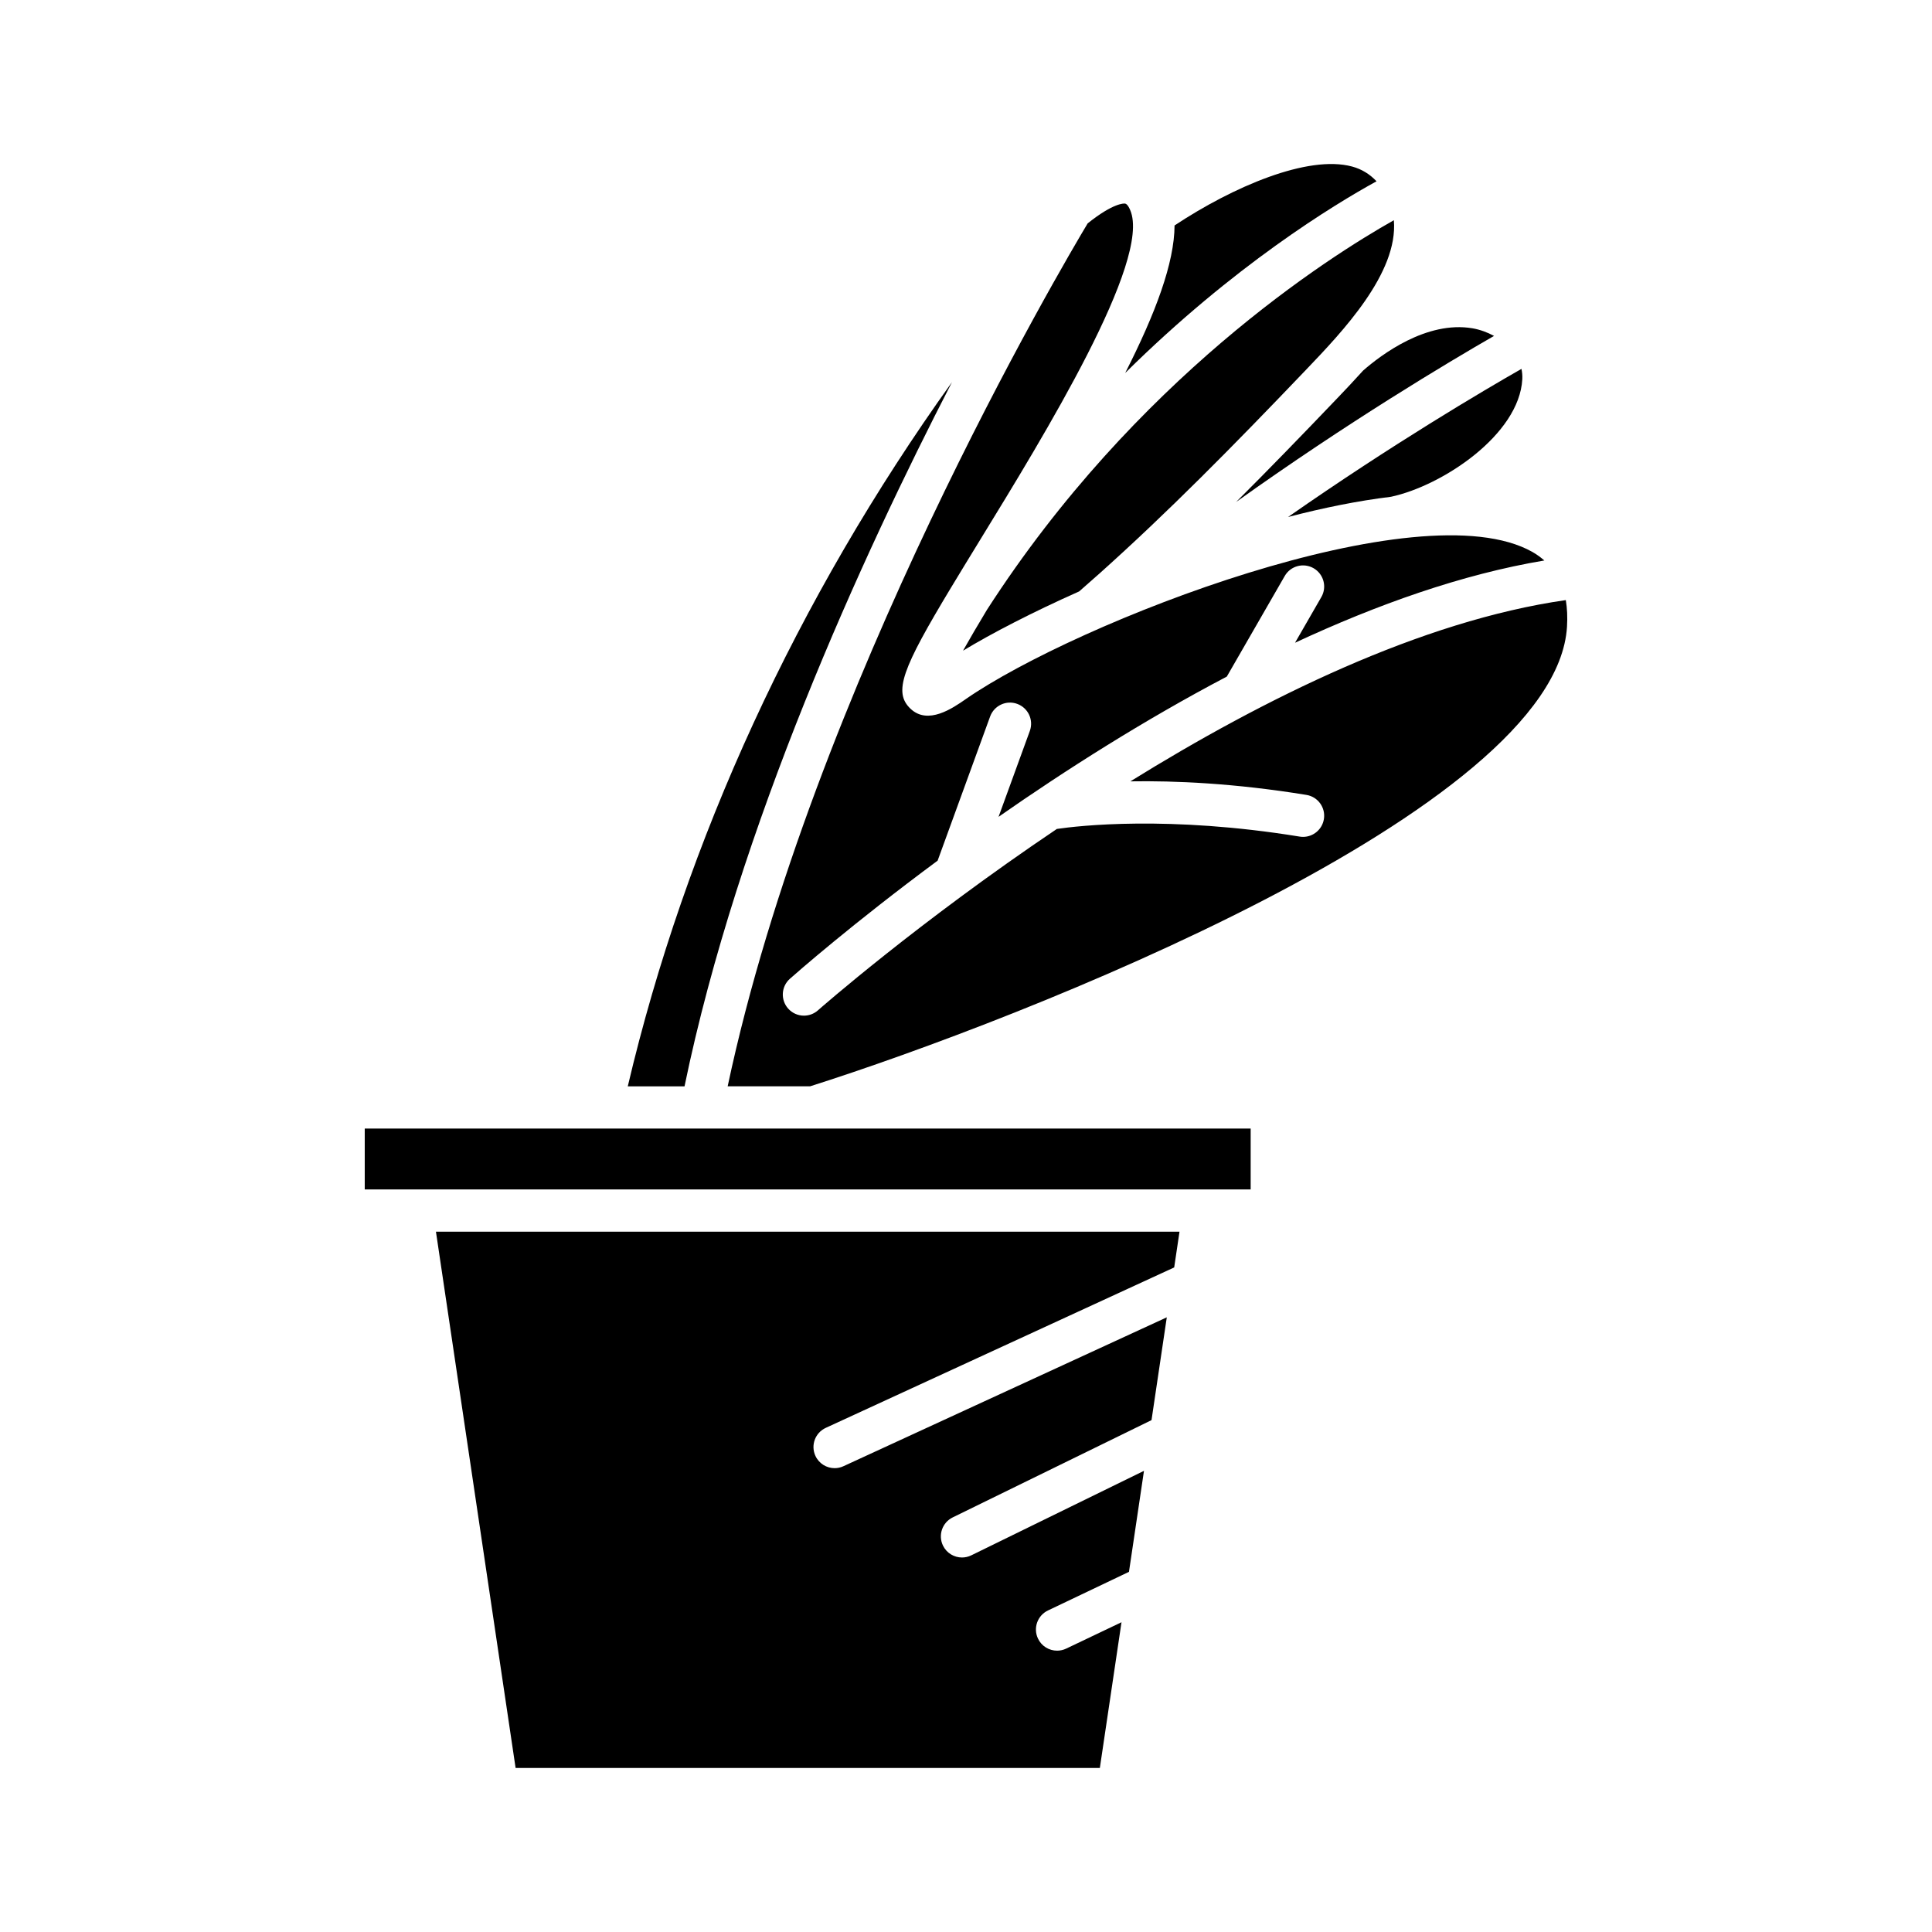
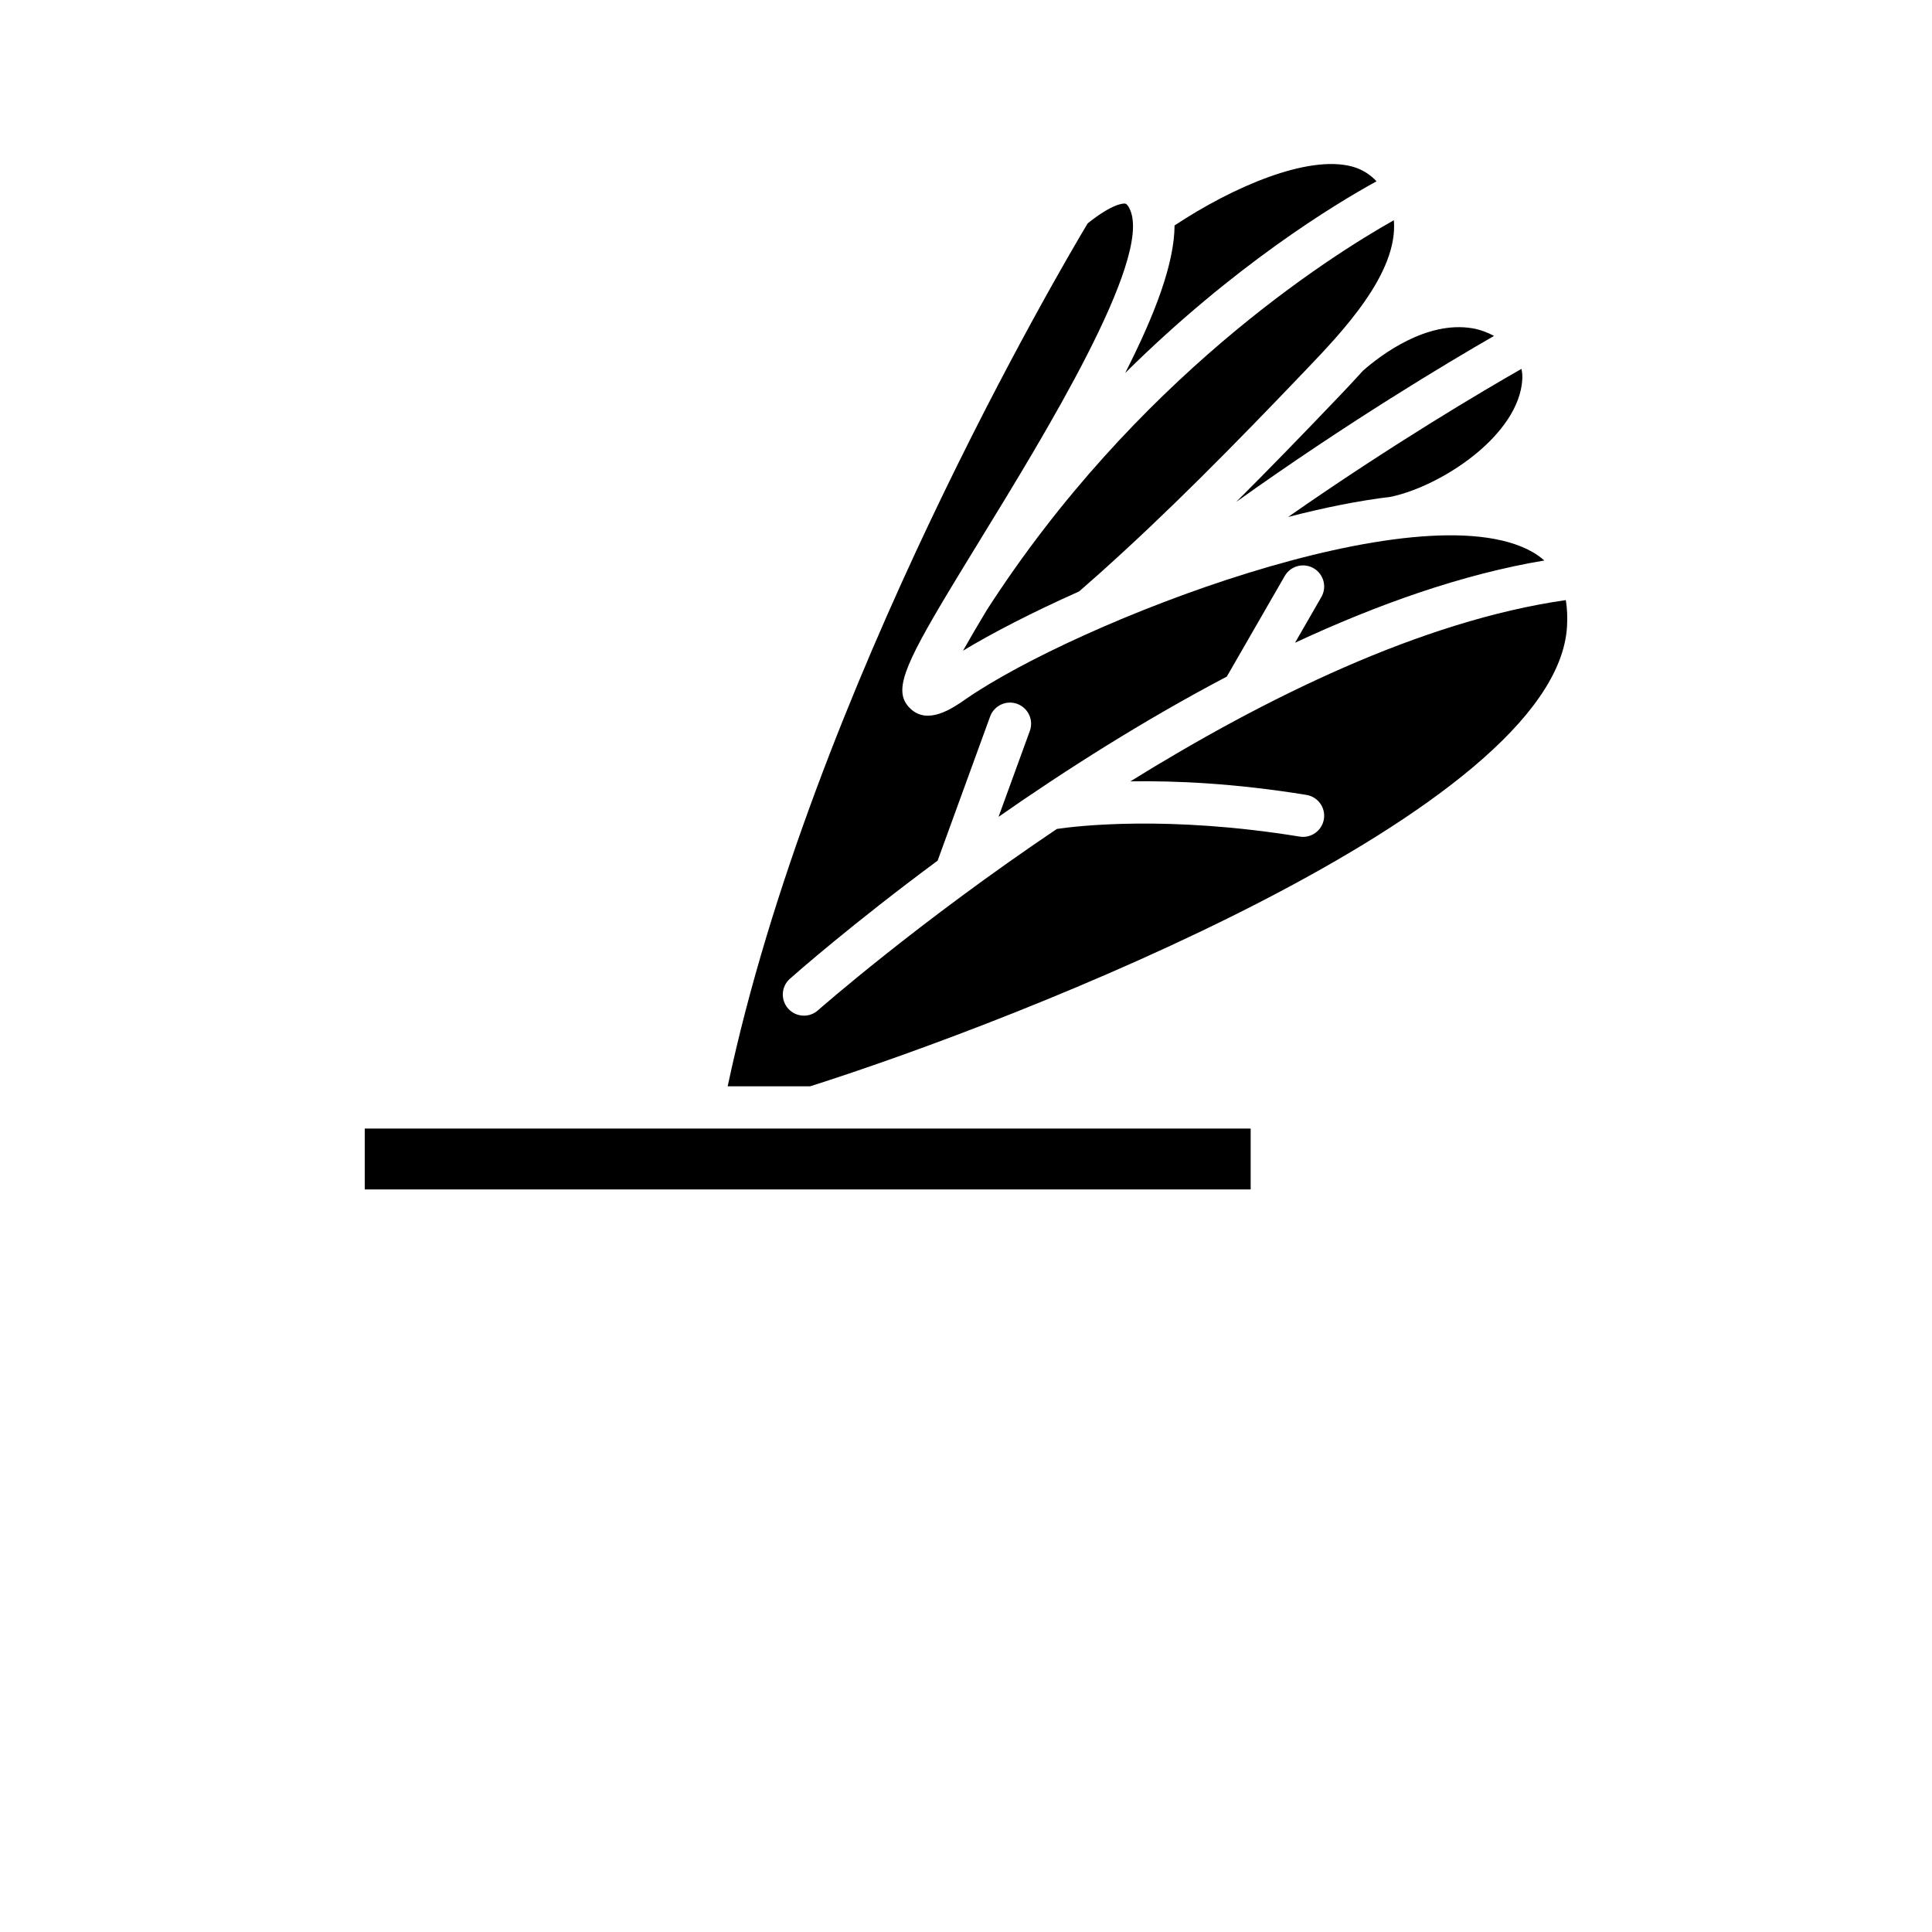
<svg xmlns="http://www.w3.org/2000/svg" fill="#000000" width="800px" height="800px" version="1.1" viewBox="144 144 512 512">
  <g>
-     <path d="m280.64 612.53h154.83l5.738-38.621-14.664 6.992c-0.777 0.367-1.602 0.543-2.406 0.543-2.094 0-4.102-1.176-5.059-3.191-1.332-2.789-0.148-6.133 2.641-7.461l21.469-10.238 3.977-26.766-45.77 22.395c-0.793 0.387-1.629 0.57-2.453 0.57-2.07 0-4.062-1.152-5.035-3.137-1.355-2.777-0.207-6.129 2.57-7.488l52.688-25.781 4.047-27.242-85.691 39.457c-0.754 0.352-1.555 0.516-2.336 0.516-2.121 0-4.144-1.207-5.09-3.254-1.297-2.809-0.066-6.133 2.742-7.426l92.336-42.516 1.406-9.469-197.05-0.004z" />
    <path d="m512.63 275.65c13.645-2.922 33.992-16.461 34.797-31.164 0.051-0.949-0.039-1.859-0.223-2.731-10.078 5.75-34.109 19.902-61.855 39.258 9.312-2.43 18.527-4.297 27.281-5.363z" />
    <path d="m498.45 249.48c-9.477 9.918-18.277 18.988-26.875 27.559 29.691-21.211 56.254-37.055 68.363-44.02-1.805-0.969-3.754-1.68-5.711-2.016-12.176-2.066-24.215 7.023-28.988 11.203-2.371 2.637-4.699 5.086-6.789 7.273z" />
    <path d="m399.22 316.43c7.68-4.648 18.414-10.195 30.773-15.703 1.836-1.594 3.648-3.199 5.461-4.816 18.148-16.262 35.031-33.367 54.785-54.047 9.457-9.902 24.352-25.5 23.148-39.504-17.195 9.688-68.449 42.094-107.85 103.27-2.328 3.875-4.516 7.582-6.32 10.797z" />
    <path d="m455.27 203.75c-0.051 9.918-5.012 23.219-13.078 39.09 28.691-28.395 55.258-44.566 66.605-50.797-1.762-1.863-3.871-3.207-6.477-3.91-11.707-3.156-31.562 5.352-47.051 15.617z" />
    <path d="m399.94 329.27c-3.5 2.43-10.02 6.938-14.641 2.555-4.664-4.414-2.152-10.707 10.672-32 0.004-0.008 0.004-0.016 0.012-0.023 0.02-0.031 0.039-0.059 0.059-0.09 2.262-3.754 4.801-7.914 7.719-12.672 17-27.715 45.457-74.105 39.754-87.367-0.707-1.645-1.234-1.703-1.41-1.723-0.234-0.031-3.051-0.207-9.863 5.25-6.379 10.633-73.09 123.57-95.402 228.68h21.859c55.551-17.621 197.56-73.051 200.57-121.76 0.16-2.606 0.043-4.949-0.312-7.086-38.266 5.469-80.062 26.121-115.39 48.031 11.746-0.188 27.582 0.488 46.648 3.594 3.055 0.496 5.129 3.375 4.629 6.422-0.449 2.746-2.824 4.699-5.519 4.699-0.293 0-0.602-0.023-0.902-0.074-34.789-5.66-58.75-2.852-64.344-2.027-36.781 24.754-62.777 47.594-63.316 48.07-1.066 0.945-2.391 1.41-3.711 1.41-1.543 0-3.082-0.637-4.188-1.883-2.051-2.316-1.844-5.852 0.477-7.902 1.648-1.461 16.523-14.539 39.141-31.293l13.914-38.203c1.055-2.898 4.281-4.41 7.172-3.344 2.91 1.059 4.406 4.269 3.348 7.176l-8.289 22.762c17.668-12.332 38.406-25.551 60.492-37.168l15.352-26.66c1.535-2.676 4.957-3.598 7.644-2.059 2.68 1.543 3.602 4.965 2.055 7.644l-6.969 12.102c21.734-10.121 44.258-18.145 66.066-21.797-0.953-0.824-1.98-1.594-3.172-2.266-29.875-16.852-120.79 18.668-150.15 38.996z" />
-     <path d="m396.28 245.28c-40.992 57.188-70.602 121.52-85.914 186.61h15.039c14.156-68.586 47.109-140.56 70.875-186.61z" />
    <path d="m475.44 443.08h-234.78v16.133h234.78z" />
  </g>
</svg>